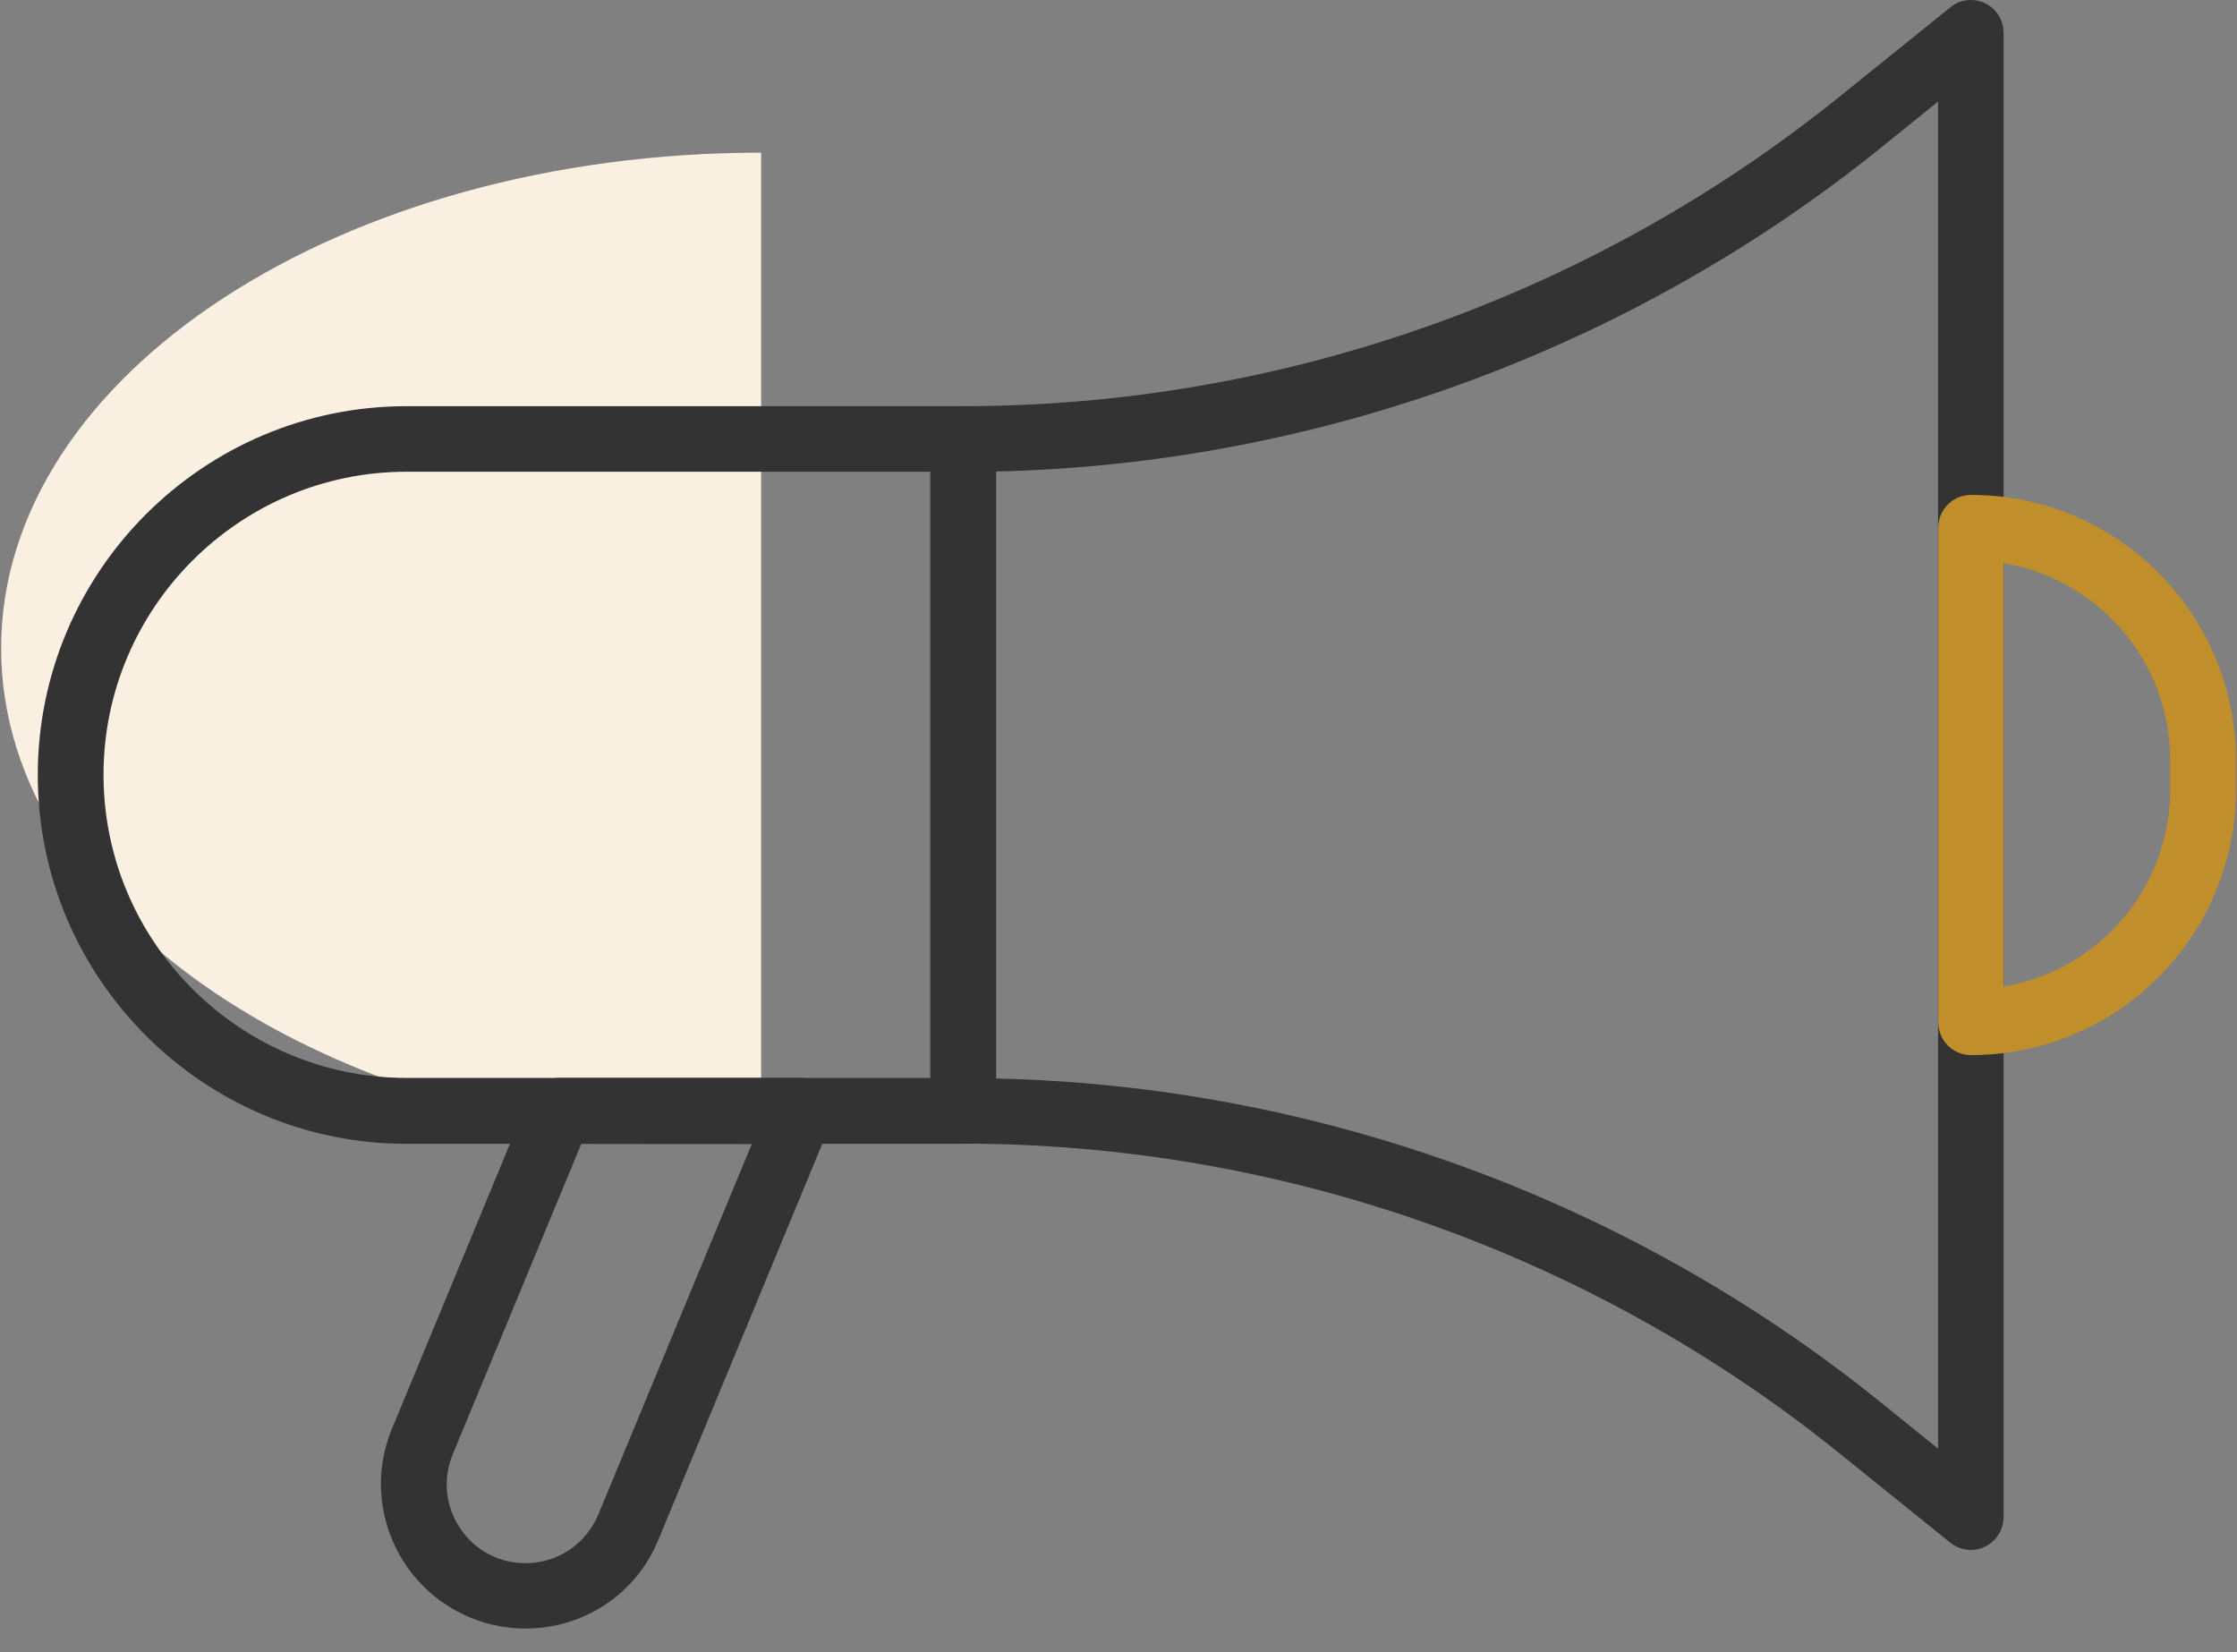
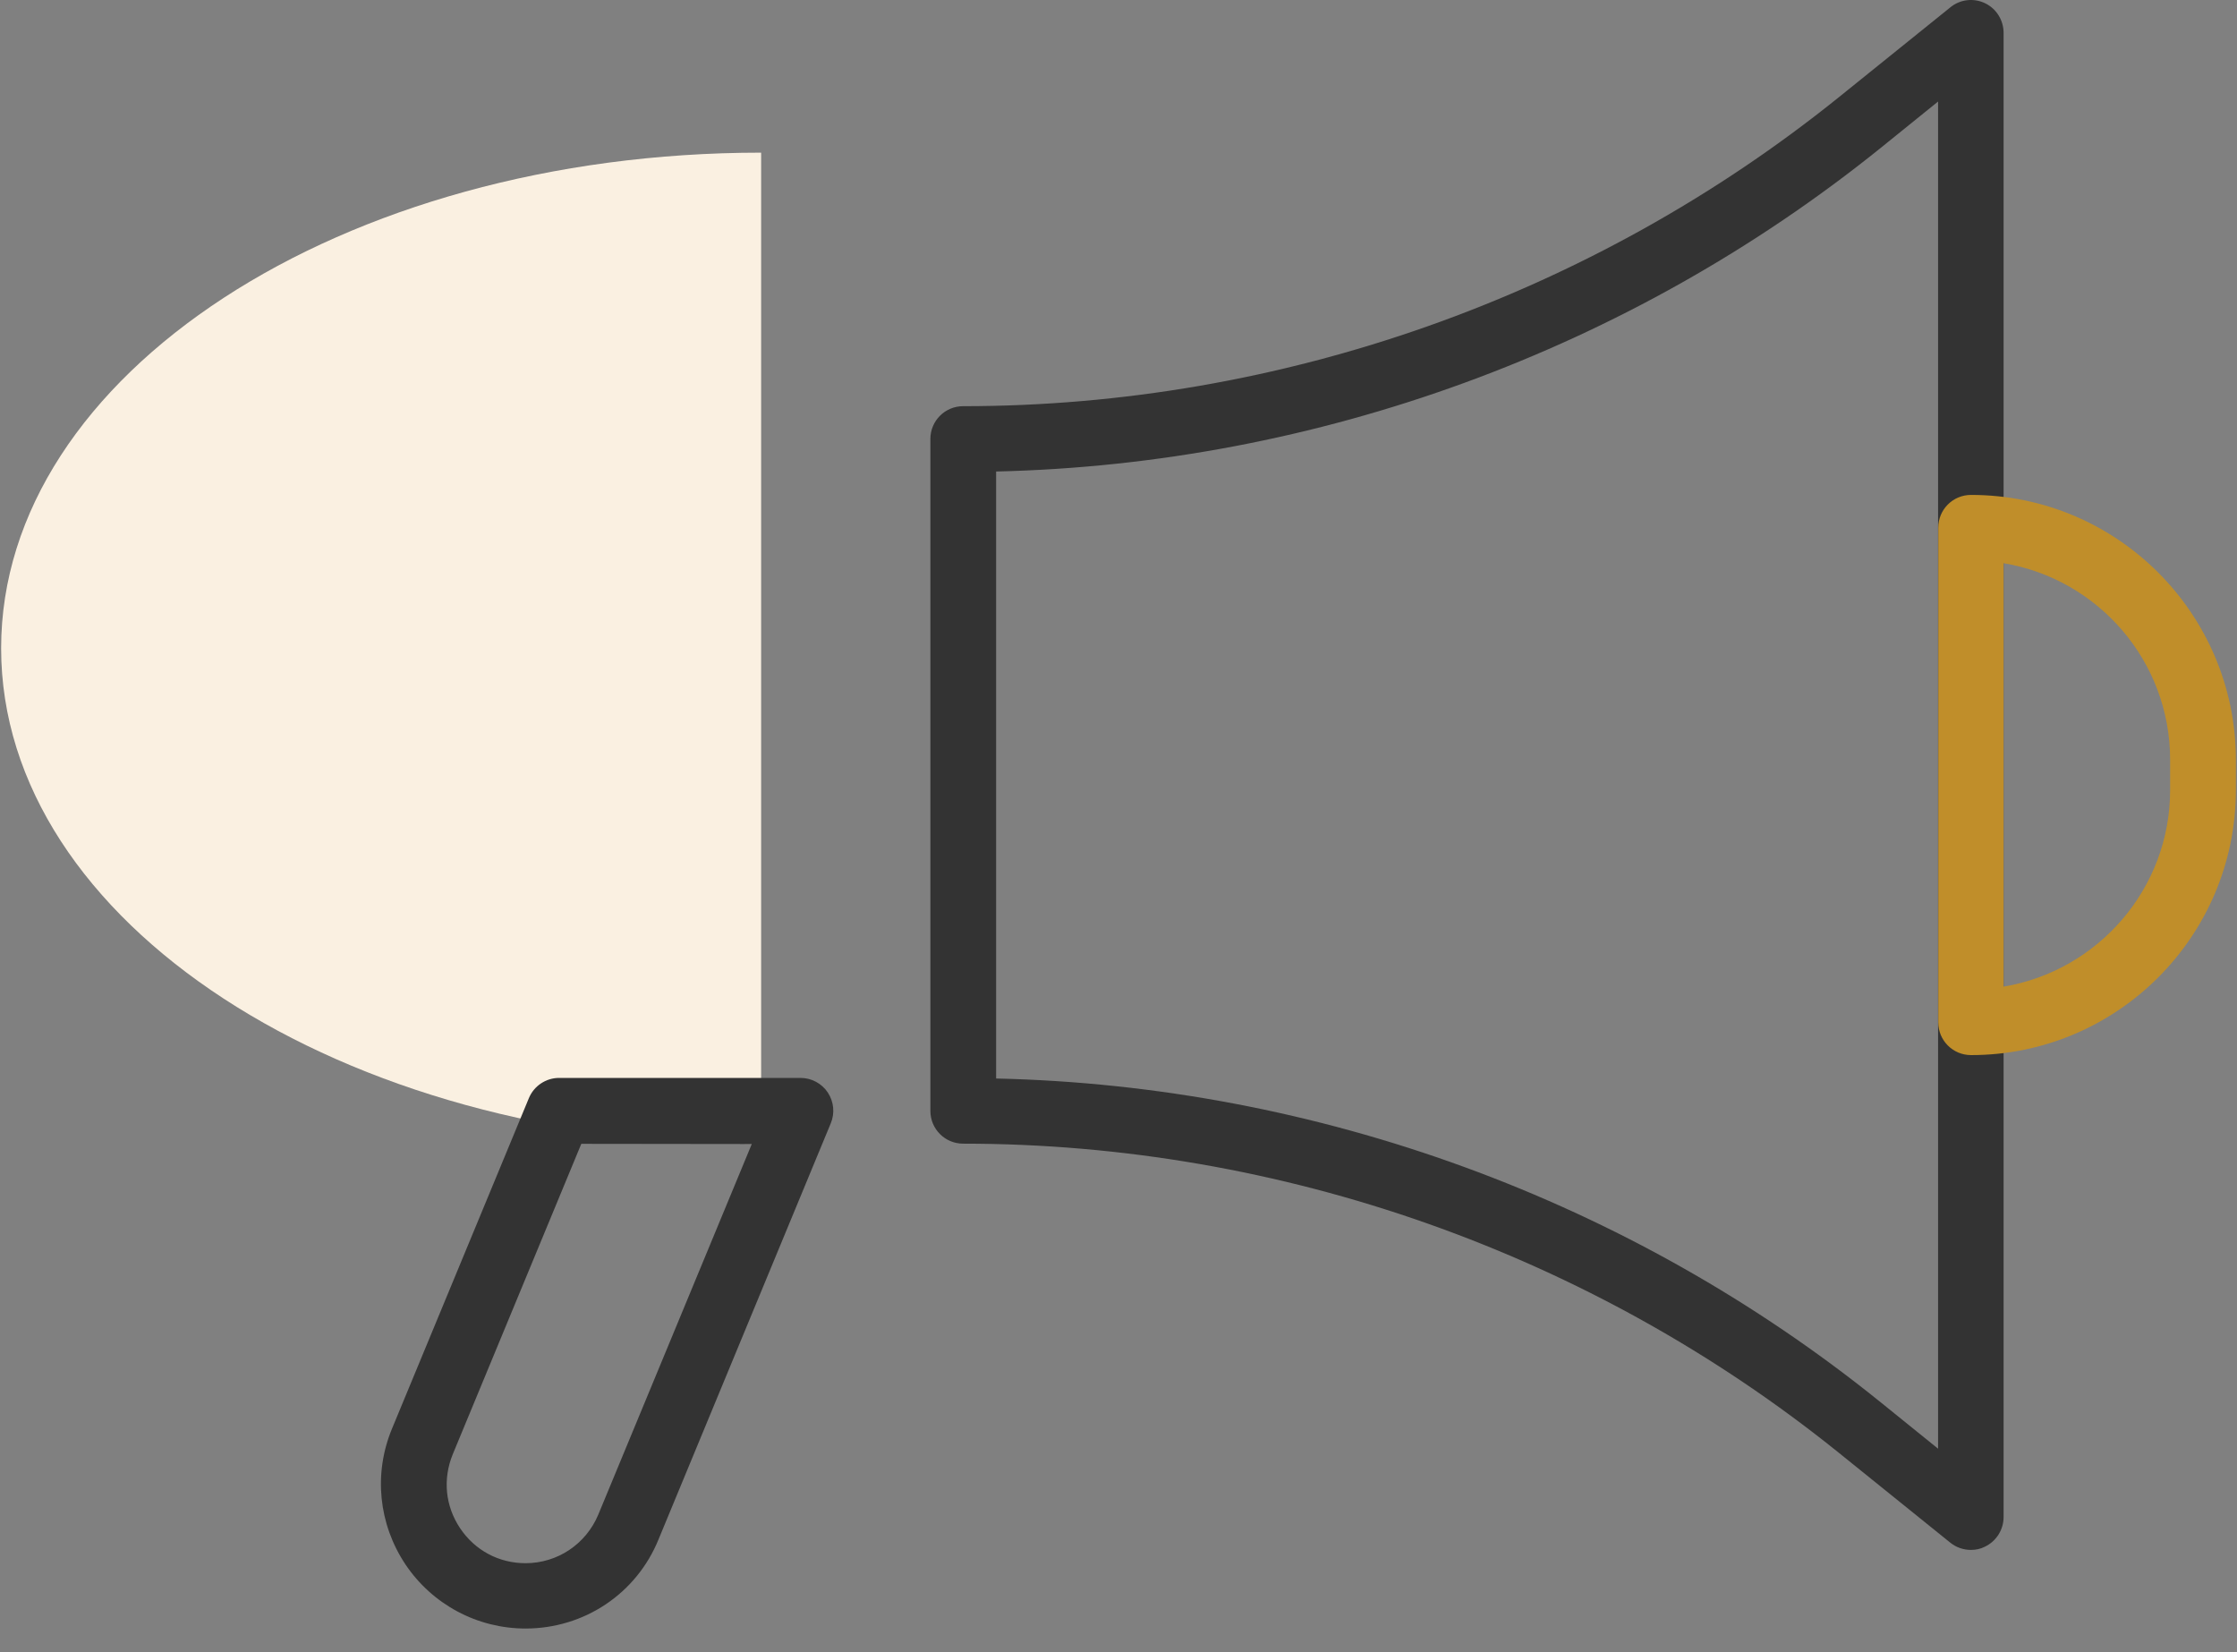
<svg xmlns="http://www.w3.org/2000/svg" fill="none" viewBox="0 0 65 48" height="48" width="65">
  <rect x="0" y="0" width="65" height="48" fill="#808080" stroke="none" />
  <path fill="#FAF0E1" d="M22.116 33.233C9.921 33.233 0.033 26.784 0.033 18.834C0.033 10.883 9.921 4.435 22.116 4.435" />
-   <path fill="#333333" d="M27.992 33.232H11.814C5.909 33.232 1.098 28.427 1.098 22.517C1.098 16.606 5.904 11.801 11.814 11.801H27.986C28.514 11.801 28.939 12.226 28.939 12.753V32.275C28.944 32.807 28.519 33.232 27.992 33.232ZM11.814 13.705C6.958 13.705 3.008 17.66 3.008 22.511C3.008 27.361 6.963 31.317 11.814 31.317H27.035V13.705H11.814Z" />
  <path fill="#333333" d="M57.272 45.03C57.056 45.03 56.847 44.962 56.671 44.821L53.43 42.208C46.244 36.417 37.212 33.227 27.986 33.227C27.459 33.227 27.034 32.802 27.034 32.275V12.753C27.034 12.226 27.459 11.801 27.986 11.801C37.212 11.801 46.244 8.611 53.43 2.825L56.671 0.213C56.954 -0.02 57.351 -0.065 57.68 0.094C58.008 0.252 58.218 0.587 58.218 0.955V44.073C58.218 44.441 58.008 44.775 57.68 44.934C57.549 45.002 57.413 45.03 57.272 45.03ZM28.944 31.334C38.271 31.544 47.355 34.859 54.625 40.724L56.314 42.089V2.95L54.625 4.315C47.349 10.169 38.271 13.484 28.944 13.699V31.334Z" />
  <path fill="#333333" d="M15.27 47.314C13.871 47.314 12.562 46.617 11.78 45.45C10.998 44.277 10.85 42.815 11.389 41.511L15.367 31.906C15.514 31.549 15.865 31.317 16.245 31.317H23.26C23.578 31.317 23.878 31.476 24.054 31.742C24.229 32.008 24.263 32.343 24.139 32.637L19.135 44.724C18.495 46.3 16.976 47.314 15.27 47.314ZM16.891 33.232L13.157 42.248C12.862 42.968 12.936 43.75 13.366 44.396C13.797 45.042 14.494 45.416 15.27 45.416C16.2 45.416 17.027 44.86 17.384 44.005L21.844 33.238L16.891 33.232Z" />
  <path fill="#C08E2A" d="M57.272 30.654C56.745 30.654 56.32 30.229 56.32 29.702V15.331C56.32 14.804 56.745 14.379 57.272 14.379C61.516 14.379 64.967 17.83 64.967 22.075V22.953C64.967 27.203 61.516 30.654 57.272 30.654ZM58.218 16.363V28.665C60.961 28.206 63.057 25.82 63.057 22.953V22.075C63.057 19.207 60.967 16.822 58.218 16.363Z" />
</svg>